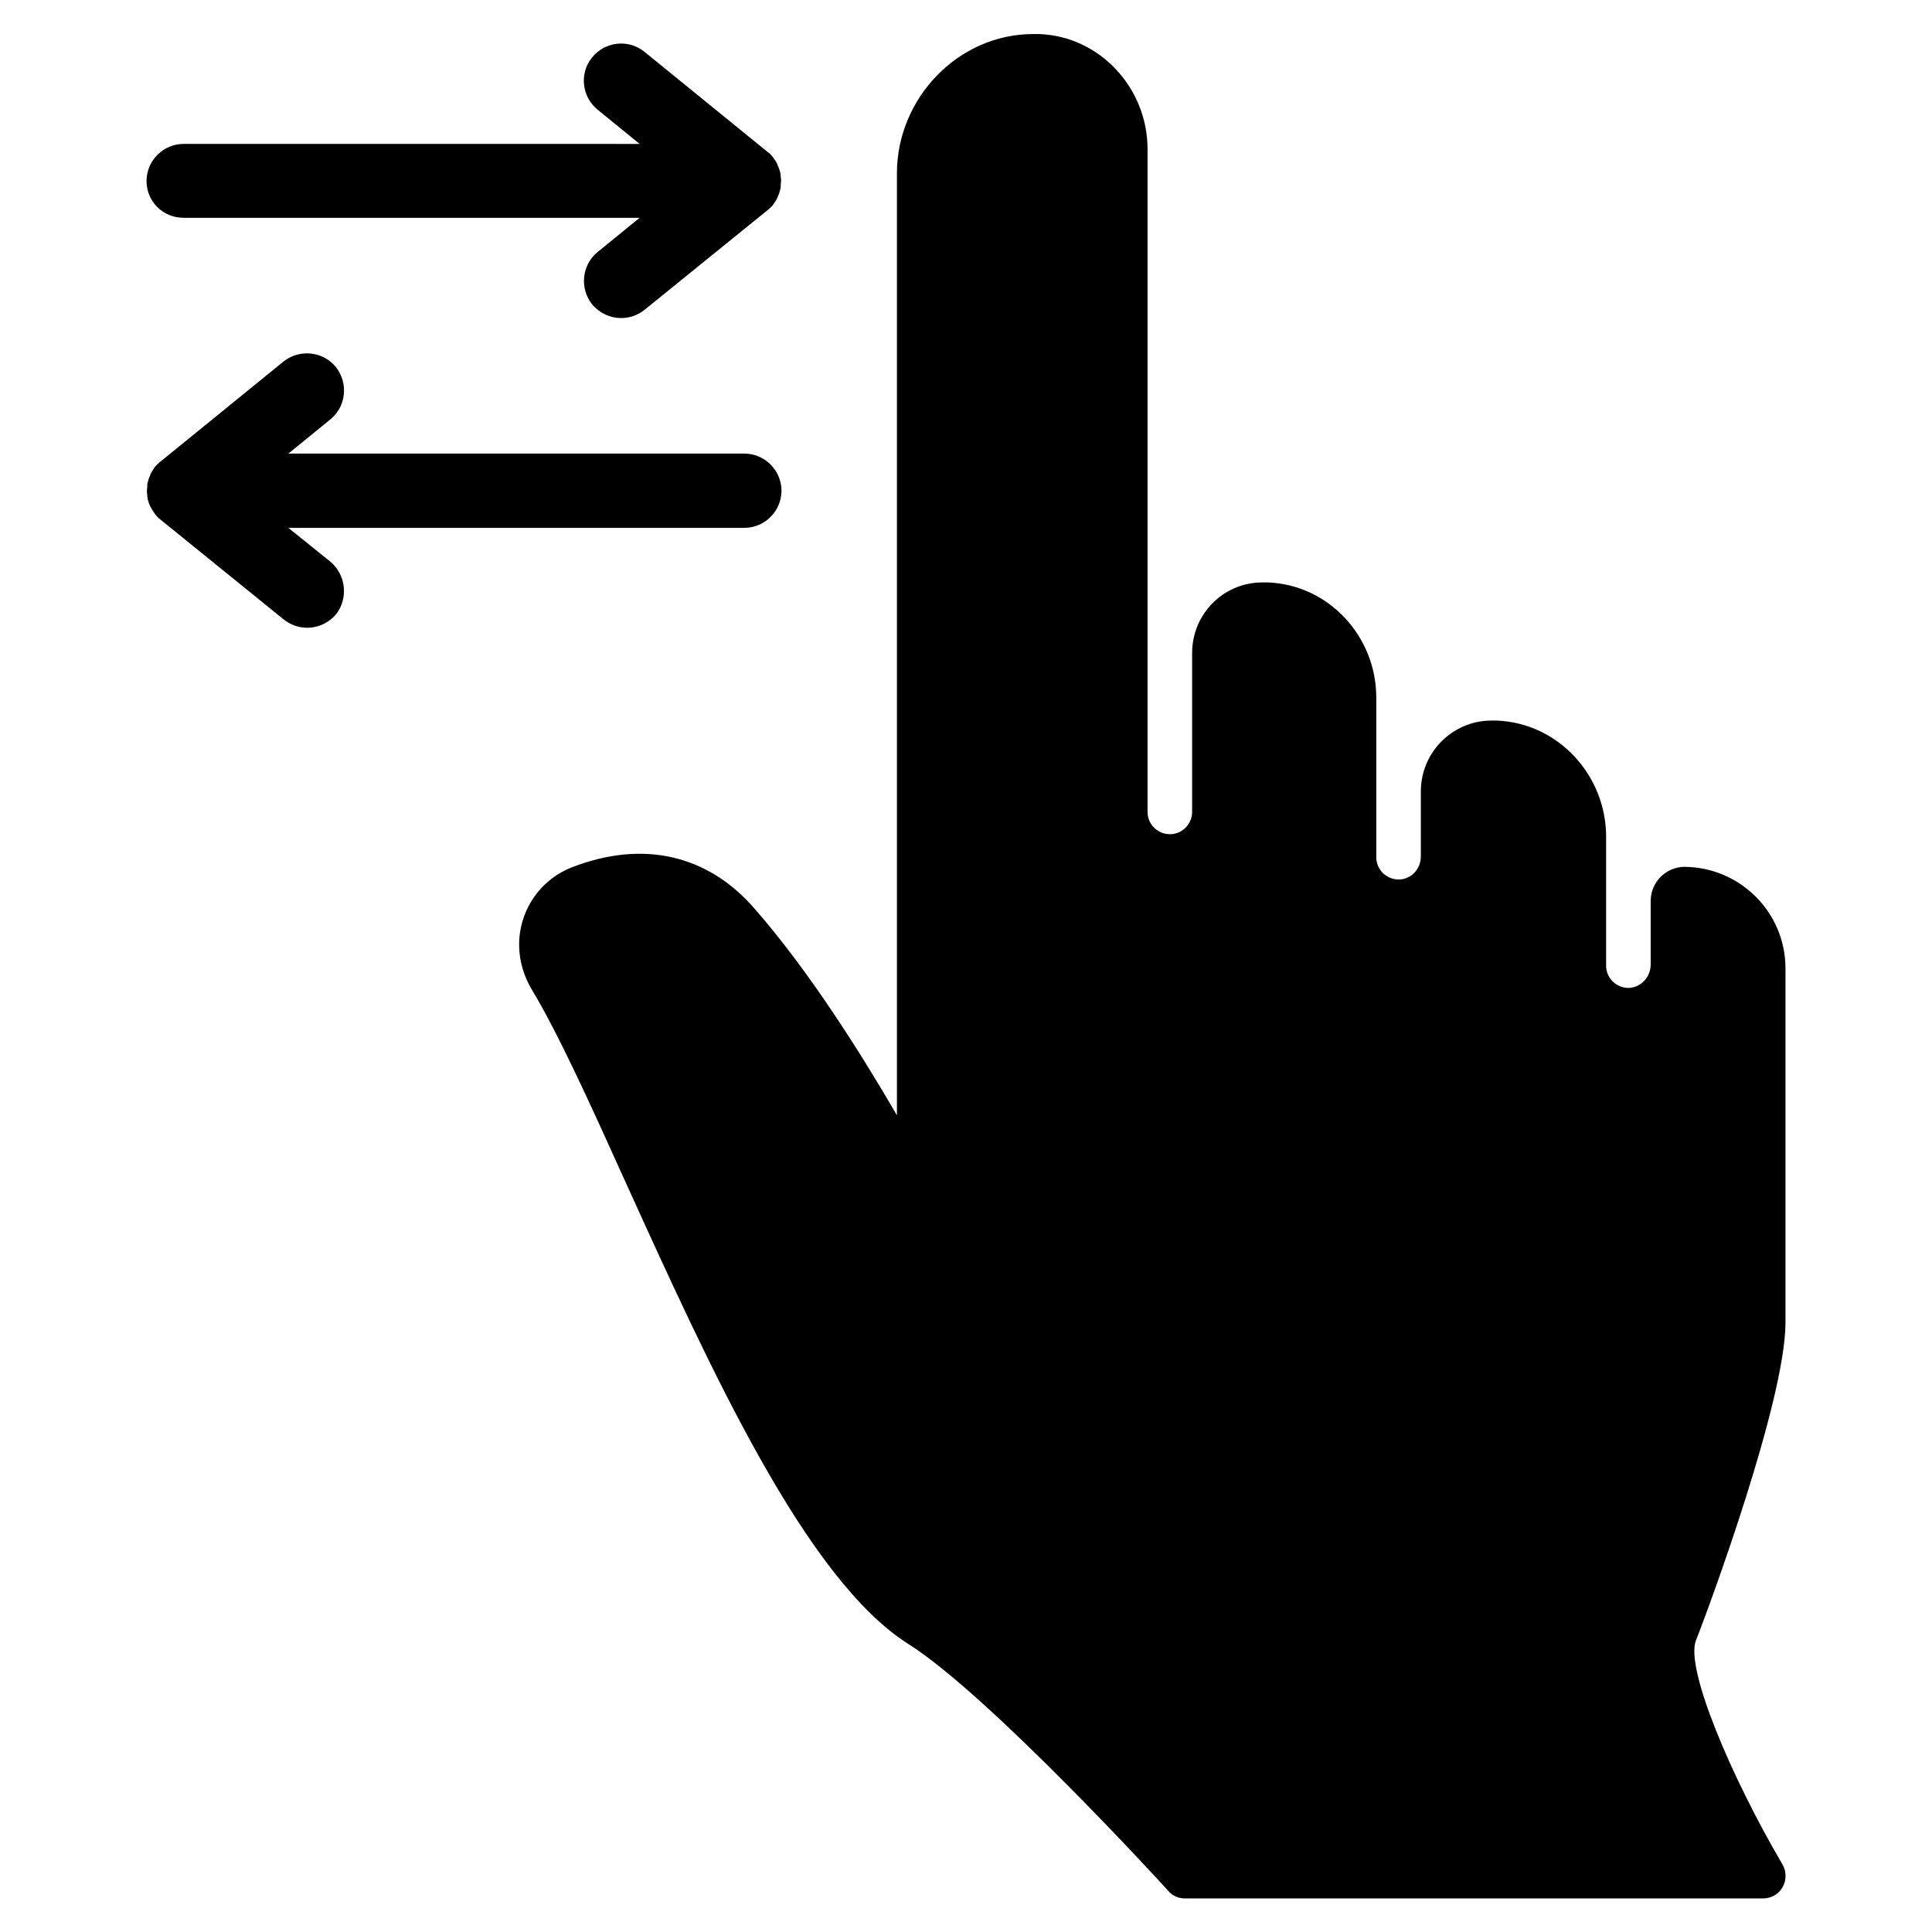
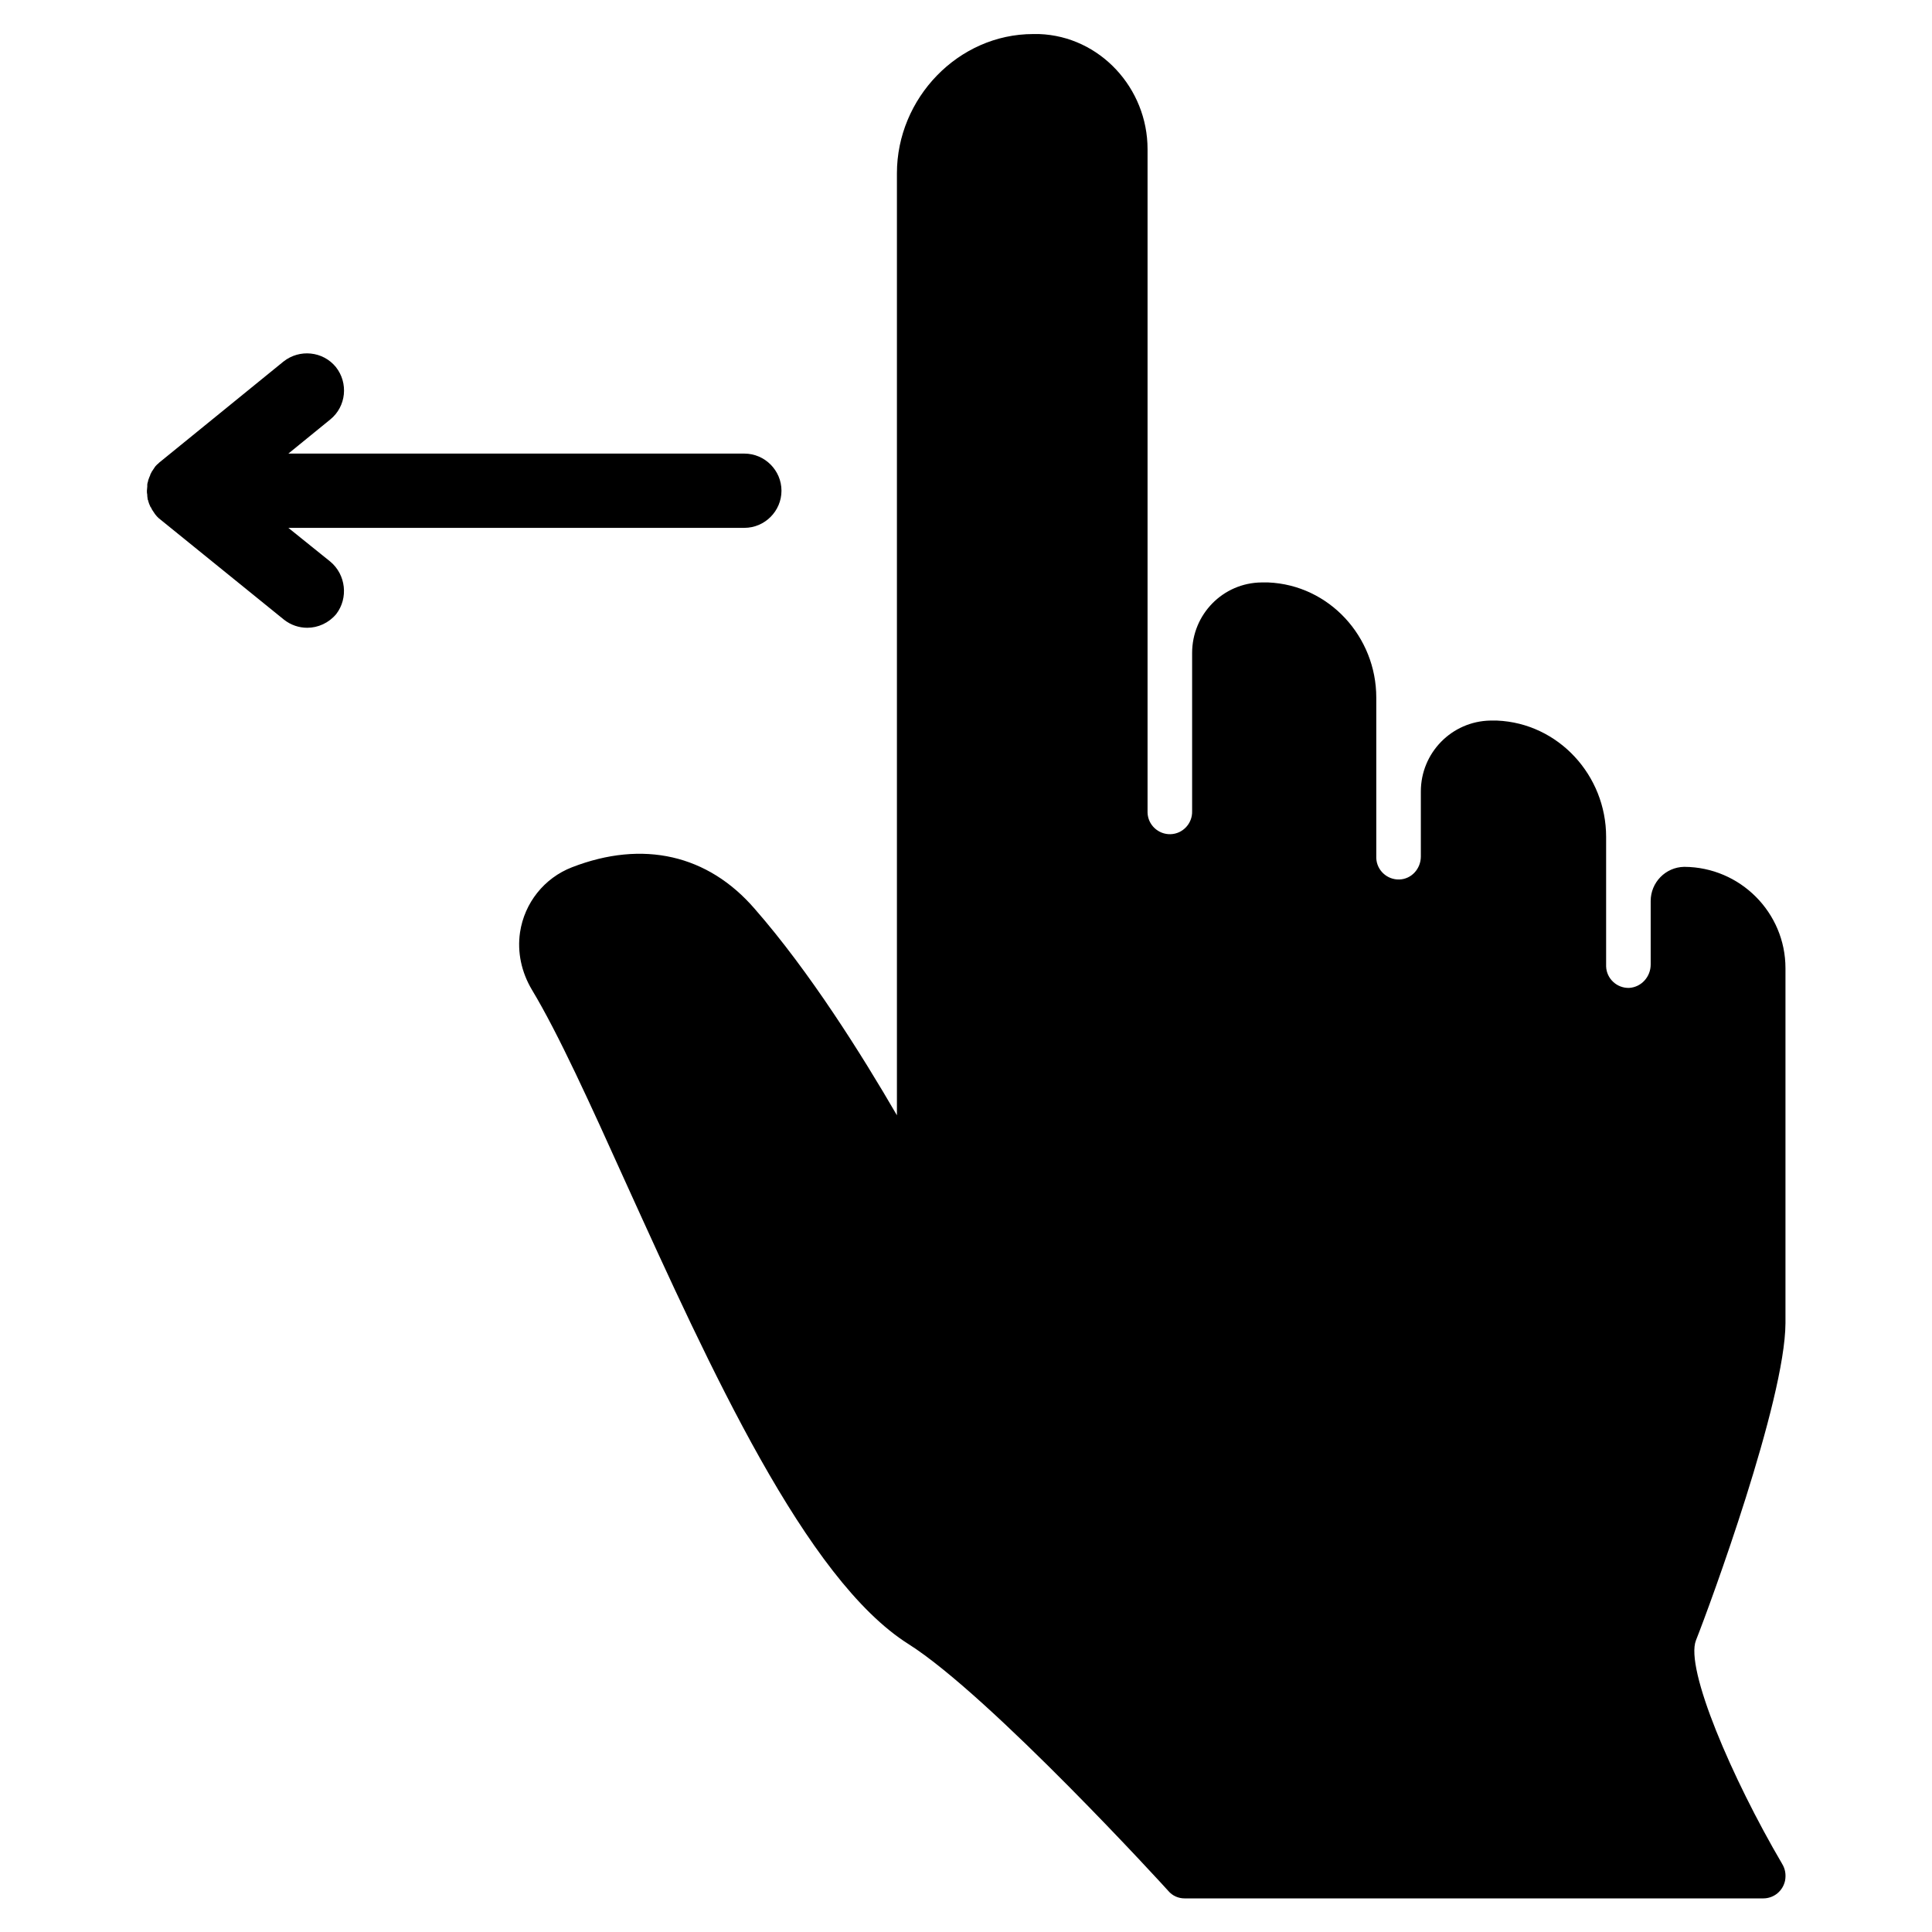
<svg xmlns="http://www.w3.org/2000/svg" fill="#000000" width="800px" height="800px" version="1.1" viewBox="144 144 512 512">
  <g>
-     <path d="m192.67 201.72h120.84l-11.121 9.055c-4.231 3.445-4.82 9.645-1.477 13.875 1.969 2.363 4.82 3.641 7.676 3.641 2.164 0 4.328-0.688 6.199-2.164l32.668-26.469c0.297-0.195 0.492-0.492 0.789-0.688 0.098-0.098 0.098-0.098 0.195-0.195 0.195-0.195 0.395-0.395 0.492-0.59 0.098-0.098 0.098-0.195 0.195-0.297 0.098-0.195 0.297-0.395 0.395-0.59 0.098-0.098 0.098-0.195 0.195-0.297 0.098-0.195 0.195-0.395 0.297-0.59 0.098-0.098 0.098-0.195 0.098-0.297 0.098-0.195 0.195-0.492 0.297-0.688 0-0.098 0.098-0.195 0.098-0.297 0.098-0.195 0.098-0.492 0.195-0.688 0-0.098 0.098-0.195 0.098-0.297 0.098-0.297 0.098-0.492 0.098-0.789v-0.297c0-0.395 0.098-0.688 0.098-1.082s0-0.688-0.098-1.082v-0.297c0-0.297-0.098-0.492-0.098-0.789 0-0.098 0-0.195-0.098-0.297-0.098-0.297-0.098-0.492-0.195-0.688 0-0.098-0.098-0.195-0.098-0.297-0.098-0.195-0.195-0.492-0.297-0.688 0-0.098-0.098-0.195-0.098-0.297-0.098-0.195-0.195-0.395-0.297-0.59-0.098-0.098-0.098-0.195-0.195-0.297-0.098-0.195-0.297-0.395-0.395-0.59-0.098-0.098-0.098-0.195-0.195-0.297-0.195-0.195-0.297-0.395-0.492-0.59l-0.195-0.195c-0.195-0.297-0.492-0.492-0.789-0.688l-32.664-26.562c-4.231-3.445-10.43-2.754-13.875 1.477-3.445 4.231-2.754 10.43 1.477 13.875l11.121 9.055-120.84-0.004c-5.41 0-9.84 4.43-9.84 9.84 0 5.41 4.332 9.742 9.84 9.742z" />
    <path d="m231.54 292.84-11.121-8.953h120.84c5.41 0 9.84-4.43 9.84-9.84s-4.43-9.84-9.84-9.84h-120.84l11.121-9.055c4.231-3.445 4.82-9.645 1.477-13.875-3.445-4.231-9.645-4.82-13.875-1.477l-32.672 26.57c-0.297 0.195-0.492 0.492-0.789 0.688-0.098 0.098-0.098 0.098-0.195 0.195-0.195 0.195-0.395 0.395-0.492 0.59-0.098 0.098-0.098 0.195-0.195 0.297-0.098 0.195-0.297 0.395-0.395 0.59-0.098 0.098-0.098 0.195-0.195 0.297-0.098 0.195-0.195 0.395-0.297 0.59-0.098 0.098-0.098 0.195-0.098 0.297-0.098 0.195-0.195 0.492-0.297 0.688 0 0.098-0.098 0.195-0.098 0.297-0.098 0.195-0.195 0.492-0.195 0.688 0 0.098-0.098 0.195-0.098 0.297-0.098 0.297-0.098 0.492-0.098 0.789v0.297c0 0.395-0.098 0.688-0.098 1.082s0 0.688 0.098 1.082v0.297c0 0.297 0.098 0.492 0.098 0.789 0 0.098 0 0.195 0.098 0.297 0.098 0.297 0.098 0.492 0.195 0.688 0 0.098 0.098 0.195 0.098 0.297 0.098 0.195 0.195 0.492 0.297 0.688 0 0.098 0.098 0.195 0.195 0.297 0.098 0.195 0.195 0.395 0.297 0.59 0.098 0.098 0.098 0.195 0.195 0.297 0.098 0.195 0.297 0.395 0.395 0.59 0.098 0.098 0.098 0.195 0.195 0.297 0.195 0.195 0.297 0.395 0.492 0.59 0.098 0.098 0.098 0.098 0.195 0.195 0.195 0.195 0.492 0.492 0.789 0.688l32.668 26.469c1.871 1.477 4.035 2.164 6.199 2.164 2.856 0 5.707-1.277 7.676-3.641 3.25-4.238 2.562-10.438-1.57-13.883z" />
    <path d="m616.28 637.93c-13.285-22.633-25.781-51.758-22.828-59.238 3.641-9.152 23.617-63.469 23.715-84.035v-94.07c0-14.762-12.004-26.766-26.766-26.863h-0.098c-4.922 0.098-8.855 4.133-8.855 9.055v16.828c0 3.246-2.461 6.004-5.707 6.199-3.246 0.098-6.004-2.461-6.102-5.707v-0.195-34.145c0-16.234-12.594-30.109-28.93-30.801h-1.574-0.195c-10.234 0.195-18.402 8.562-18.402 18.793v17.219c0 3.246-2.461 6.004-5.707 6.102-3.246 0.098-6.004-2.461-6.102-5.707v-0.195-42.312c0-16.137-12.496-29.816-28.633-30.504h-1.574-0.195c-10.234 0.098-18.402 8.461-18.402 18.695v41.918c0.098 3.246-2.461 6.004-5.707 6.102s-6.004-2.461-6.102-5.707v-0.195-175.64c0-16.137-12.594-29.914-28.734-30.504h-1.574c-19.875 0-36.113 17.023-36.113 36.898v249.64c-9.25-15.941-23.125-38.082-37.688-54.711-12.398-14.367-29.617-18.301-48.41-11.02-7.379 2.856-12.594 9.445-13.777 17.219-0.789 5.312 0.395 10.629 3.148 15.254 6.988 11.609 15.352 30.012 24.992 51.363 22.336 49.199 47.625 104.89 74.785 122.02 21.648 13.676 68.488 64.945 68.879 65.438 1.082 1.277 2.656 1.969 4.328 1.969h153.31c2.856 0 5.215-1.969 5.805-4.723 0.297-1.672 0.004-3.148-0.785-4.43z" />
  </g>
</svg>